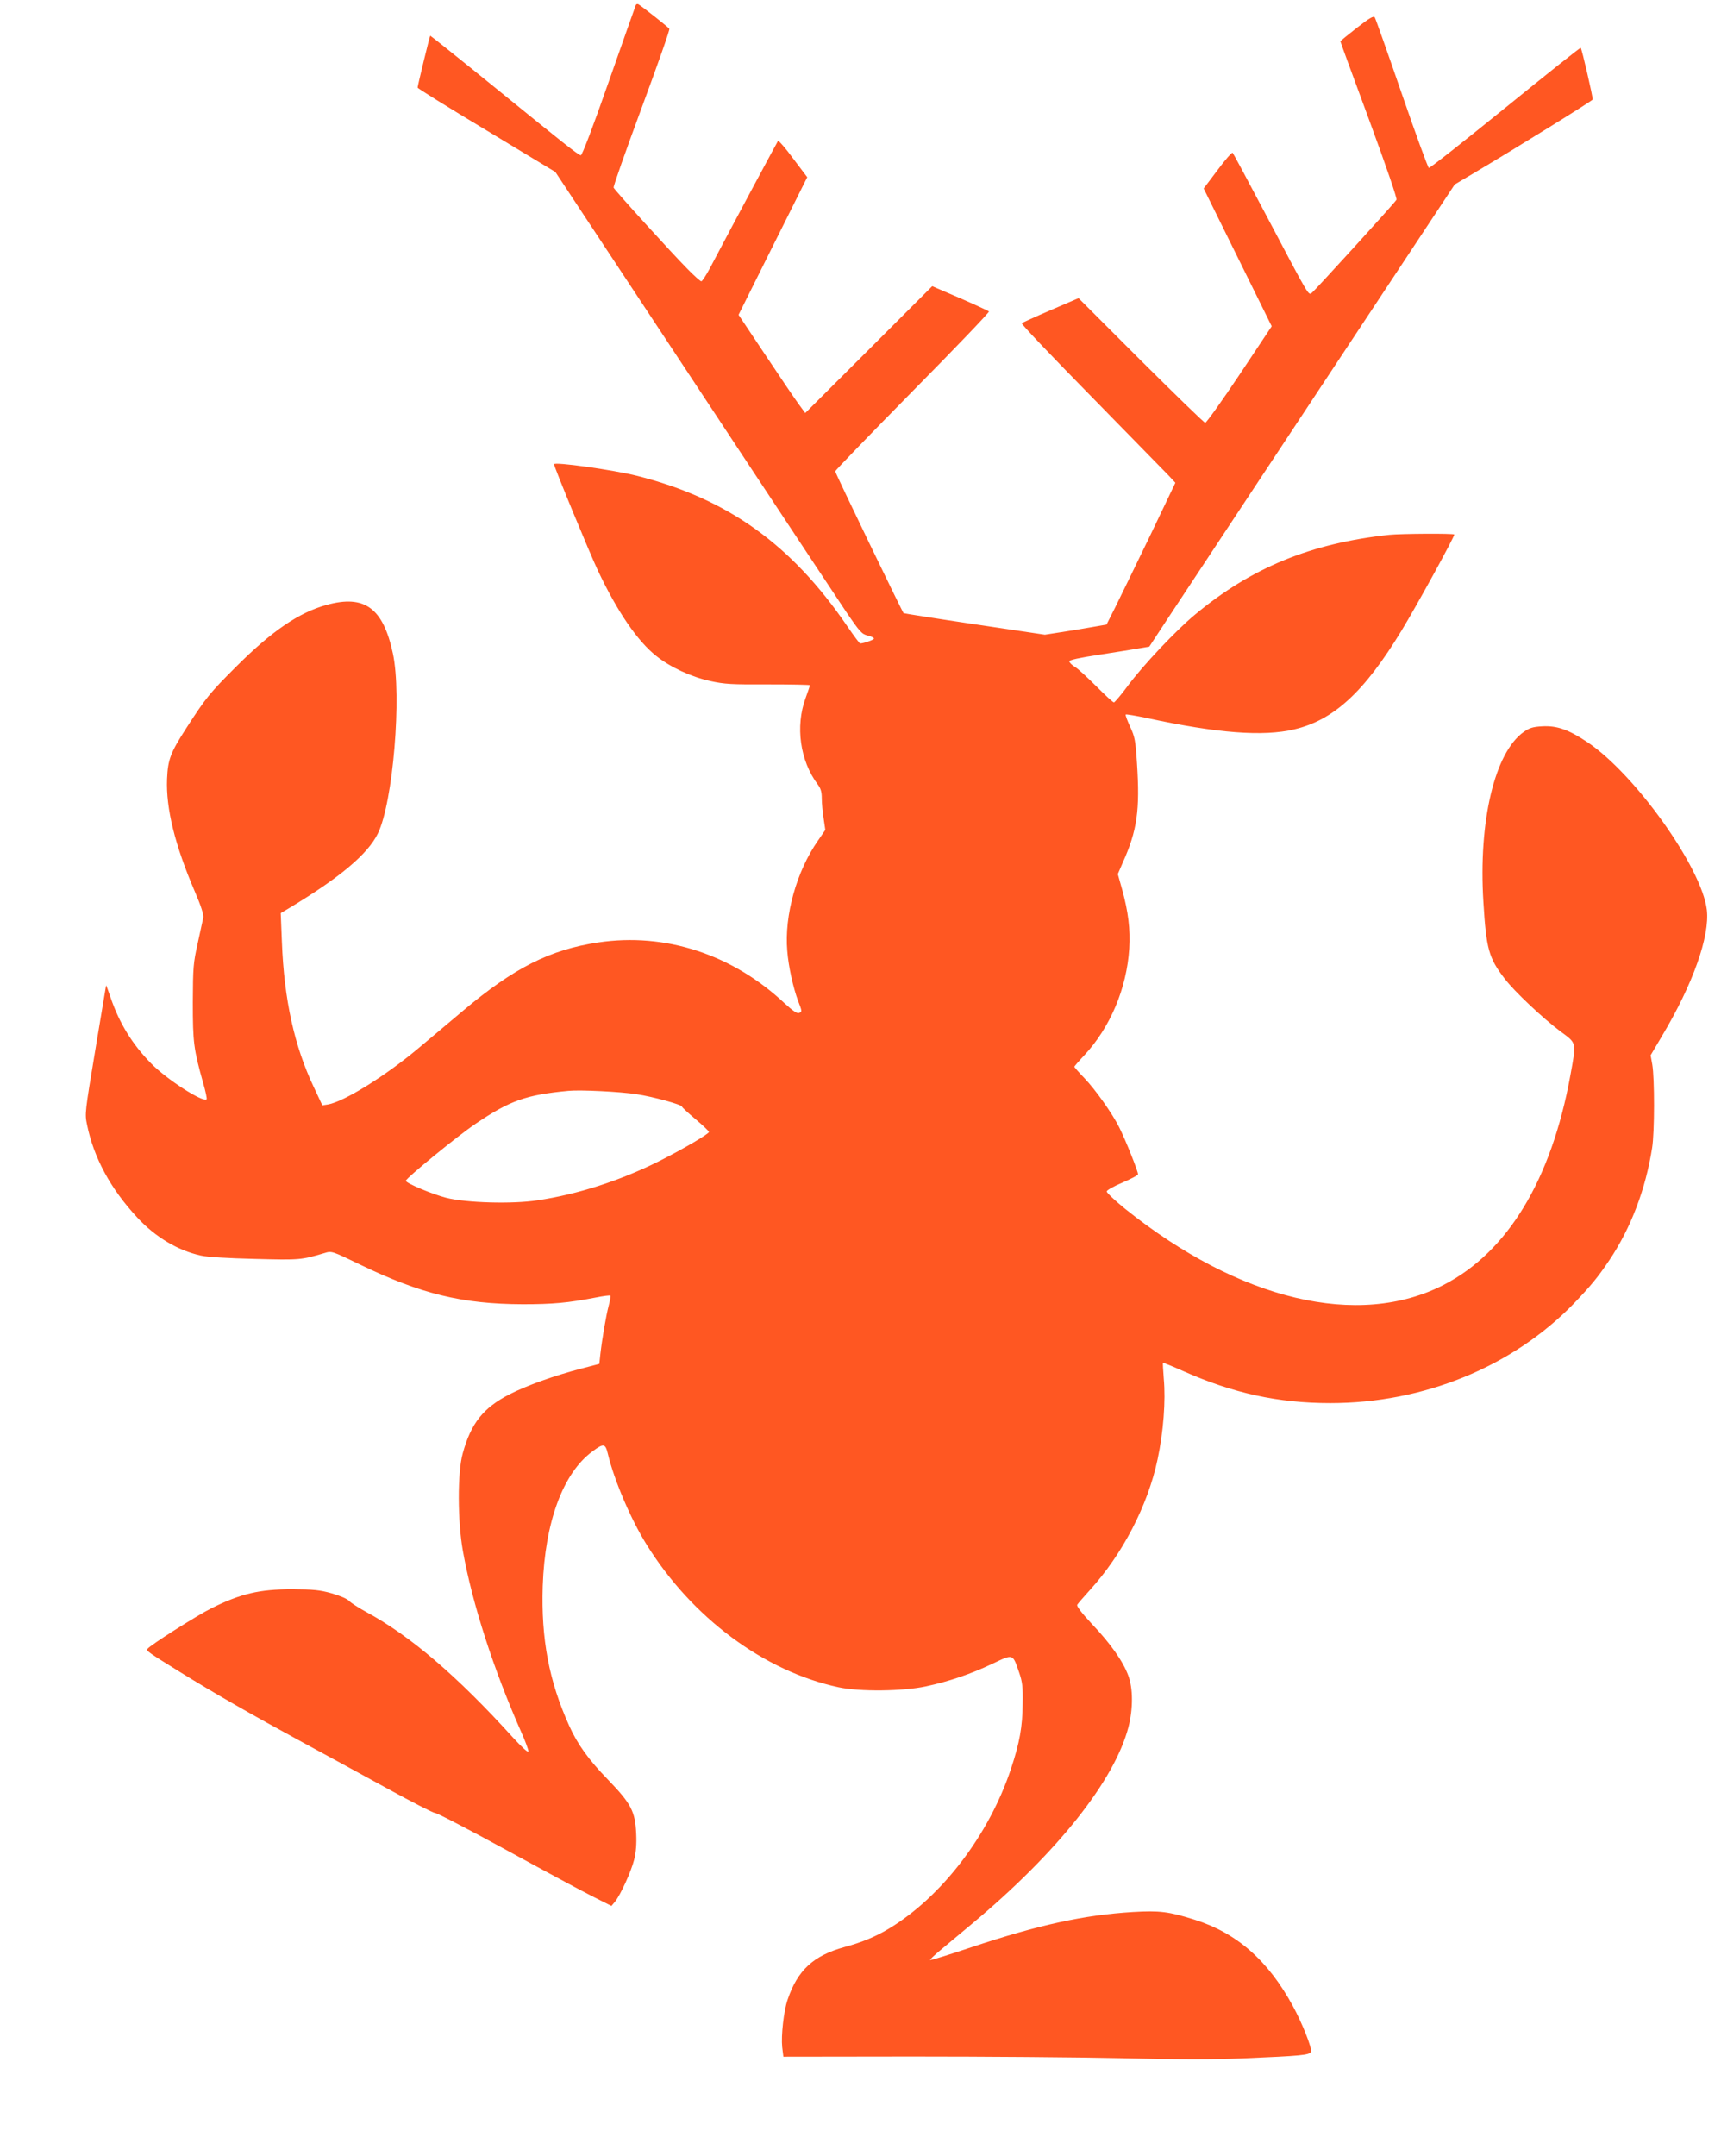
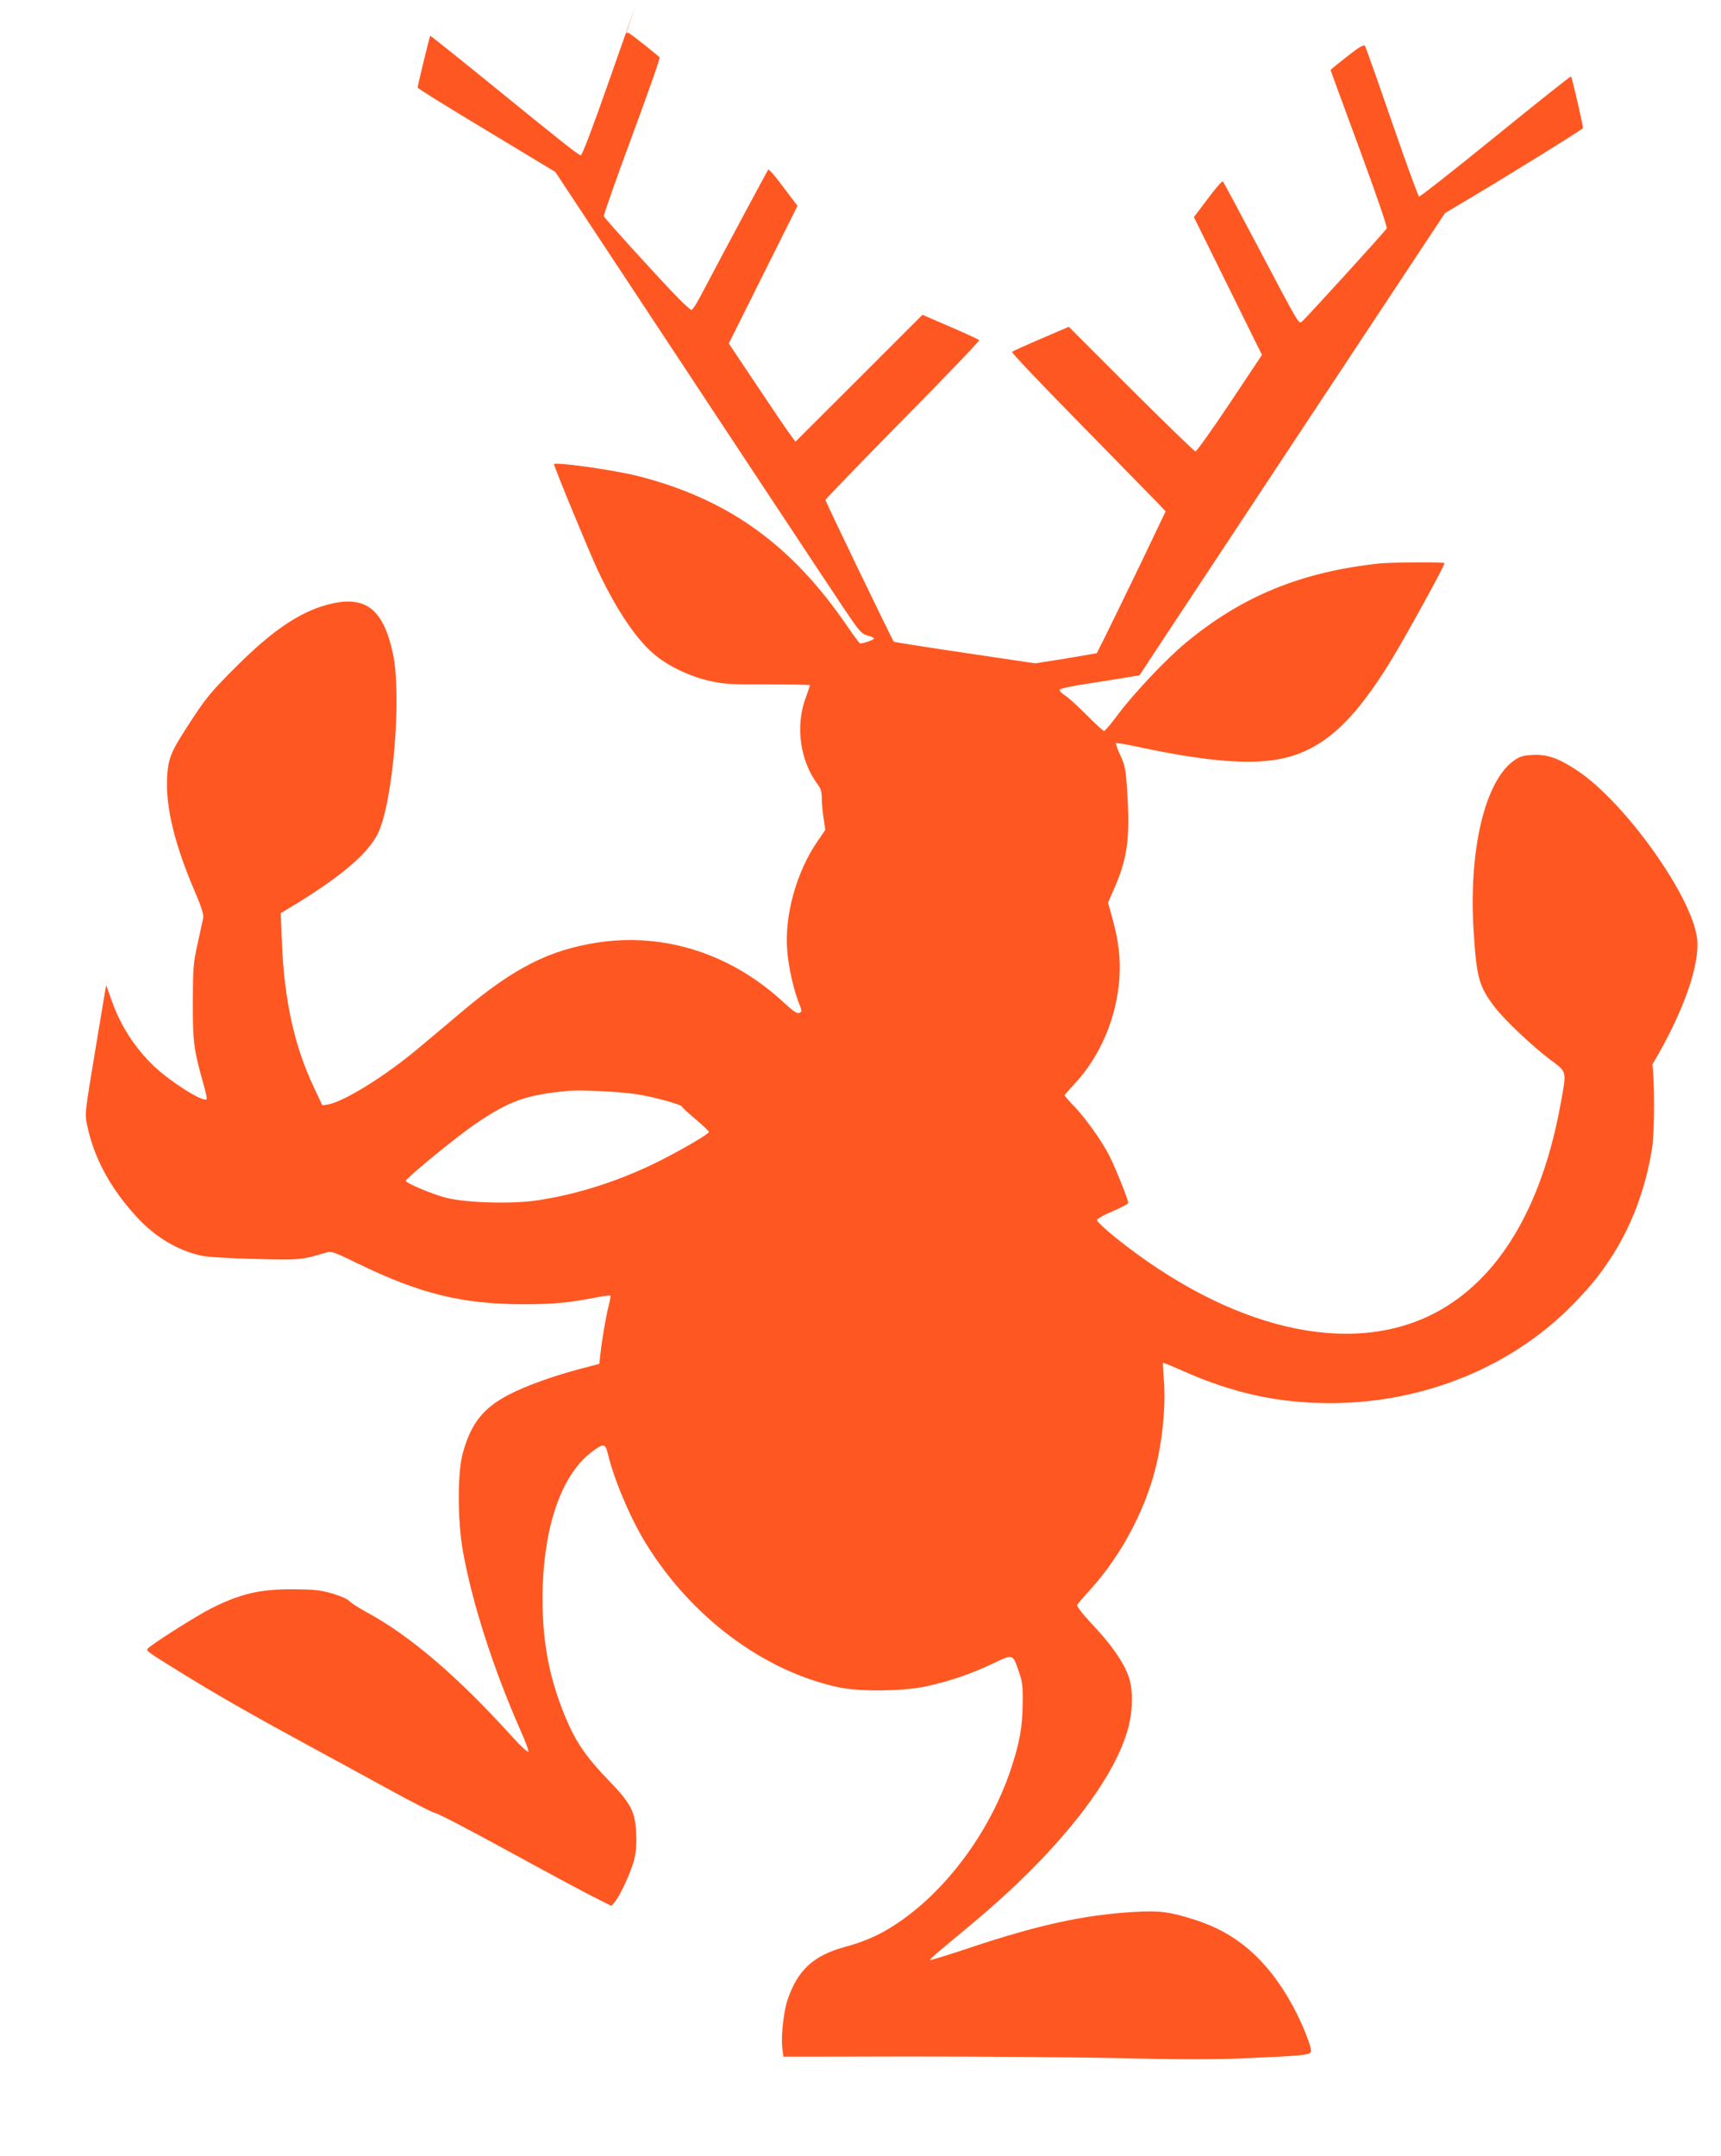
<svg xmlns="http://www.w3.org/2000/svg" version="1.0" width="1022pt" height="1280pt" viewBox="0 0 1022 1280" preserveAspectRatio="xMidYMid meet">
  <g transform="translate(0,1280) scale(0.1,-0.1)" fill="#ff5722" stroke="none">
-     <path d="M3775 12768 c-3 -7 -75 -211 -160 -453 -95 -272 -159 -439 -166 -437 -18 4 -101 70 -513 405 -208 169 -380 306 -381 305 -4 -4 -75 -297 -75 -308 0 -5 184 -119 409 -254 l409 -247 284 -430 c535 -811 1344 -2034 1438 -2174 86 -127 98 -140 133 -148 20 -5 37 -13 37 -18 0 -7 -61 -29 -82 -29 -4 0 -38 46 -77 103 -332 486 -710 756 -1247 892 -145 36 -494 85 -494 69 0 -15 213 -531 260 -630 115 -244 236 -421 348 -509 83 -66 205 -123 319 -148 86 -19 128 -21 346 -20 136 0 247 -2 247 -5 0 -2 -12 -37 -26 -76 -62 -168 -33 -373 72 -513 18 -24 24 -44 24 -83 0 -28 5 -82 11 -119 l10 -68 -44 -64 c-127 -182 -200 -444 -182 -654 7 -92 35 -218 64 -296 25 -65 25 -65 5 -73 -11 -4 -37 14 -83 56 -310 292 -710 423 -1109 363 -286 -43 -499 -150 -803 -406 -79 -67 -200 -168 -269 -226 -196 -164 -439 -314 -533 -330 l-33 -5 -51 109 c-115 242 -176 519 -189 860 l-7 172 47 28 c303 182 470 322 530 445 90 184 143 818 89 1069 -58 270 -168 350 -393 288 -165 -45 -327 -156 -540 -369 -155 -155 -177 -182 -292 -360 -96 -149 -111 -188 -116 -305 -7 -173 46 -391 165 -668 38 -88 53 -137 50 -155 -3 -15 -18 -83 -33 -152 -26 -117 -28 -140 -29 -350 0 -240 5 -277 61 -478 15 -51 24 -95 21 -98 -21 -21 -236 117 -330 213 -111 113 -189 239 -241 393 -14 41 -26 73 -26 70 -1 -3 -29 -175 -64 -383 -62 -373 -63 -379 -49 -445 40 -196 140 -380 298 -550 107 -116 241 -196 378 -226 39 -9 160 -16 322 -20 268 -7 273 -6 412 35 42 13 43 13 210 -68 360 -174 607 -235 968 -236 177 0 268 8 433 40 45 9 84 14 87 11 2 -2 -2 -28 -10 -58 -16 -60 -40 -201 -50 -291 l-6 -56 -107 -28 c-159 -41 -326 -101 -427 -153 -155 -80 -228 -171 -277 -350 -32 -113 -31 -404 1 -581 56 -313 182 -702 345 -1071 26 -57 45 -111 44 -118 -2 -9 -41 27 -93 84 -330 364 -609 603 -870 744 -44 24 -89 53 -101 65 -11 13 -56 32 -105 46 -71 20 -107 23 -234 24 -194 0 -306 -26 -480 -113 -86 -43 -367 -221 -379 -241 -8 -12 2 -19 194 -138 205 -127 422 -251 720 -413 135 -73 364 -198 510 -278 146 -80 273 -145 283 -145 10 1 199 -97 420 -218 221 -121 453 -246 515 -277 l113 -57 21 25 c32 39 96 178 114 250 11 44 15 92 12 155 -6 131 -30 177 -166 318 -116 119 -183 212 -233 324 -119 264 -166 513 -156 827 13 380 120 671 296 800 66 49 76 47 91 -16 37 -155 136 -387 228 -535 271 -437 699 -755 1142 -850 126 -27 380 -24 517 5 140 30 269 74 397 135 125 59 119 61 158 -52 19 -55 23 -85 21 -186 -1 -136 -18 -231 -69 -385 -131 -395 -414 -764 -729 -952 -77 -46 -159 -80 -260 -107 -185 -51 -279 -138 -338 -313 -23 -67 -39 -213 -32 -281 l7 -57 766 1 c422 0 982 -4 1244 -10 325 -8 554 -8 715 -1 352 15 401 19 408 40 7 21 -52 169 -107 270 -148 272 -333 434 -583 513 -155 49 -209 55 -366 46 -294 -18 -560 -76 -963 -210 -131 -44 -241 -78 -243 -75 -2 2 20 23 49 48 29 24 119 99 199 166 505 421 847 850 930 1168 28 109 28 230 -1 307 -31 84 -104 188 -215 305 -60 64 -93 107 -88 115 4 7 38 46 75 87 194 213 344 502 402 775 35 164 49 349 37 480 -4 50 -6 92 -5 94 2 2 56 -20 121 -49 295 -131 564 -190 873 -190 555 0 1082 216 1446 591 104 109 142 155 212 259 128 192 214 419 253 665 15 93 15 414 1 495 l-10 55 68 115 c184 308 284 592 266 748 -29 250 -428 809 -711 997 -111 74 -180 98 -267 93 -55 -3 -75 -9 -109 -33 -173 -122 -270 -530 -240 -1010 17 -280 32 -333 127 -456 57 -75 225 -233 329 -311 100 -74 97 -61 60 -265 -113 -617 -371 -1044 -750 -1240 -507 -262 -1215 -93 -1893 450 -62 50 -111 97 -110 104 2 8 43 31 93 52 49 21 91 43 93 49 3 11 -73 203 -112 280 -42 84 -142 224 -205 290 -34 35 -61 66 -61 69 0 3 26 33 58 67 155 166 253 398 268 635 7 112 -6 219 -42 349 l-26 93 29 67 c86 191 103 312 85 589 -9 139 -13 159 -41 219 -17 37 -29 69 -26 72 2 3 60 -7 127 -21 416 -90 690 -111 874 -67 234 55 416 222 638 588 86 141 318 563 312 569 -6 7 -318 5 -385 -2 -467 -50 -820 -195 -1156 -475 -113 -94 -306 -299 -395 -418 -41 -56 -80 -101 -85 -102 -6 0 -52 43 -104 95 -52 52 -109 105 -128 116 -18 11 -33 26 -33 33 0 8 60 21 178 39 97 15 204 32 237 38 l60 10 113 172 c63 95 471 712 907 1372 l794 1200 118 70 c253 150 698 426 701 434 3 9 -64 301 -71 307 -2 3 -204 -158 -448 -356 -244 -198 -448 -359 -454 -357 -5 2 -78 201 -161 442 -83 241 -155 444 -160 452 -7 10 -32 -4 -106 -62 -54 -42 -98 -78 -98 -81 0 -3 77 -213 171 -467 102 -277 167 -467 162 -473 -23 -33 -487 -541 -502 -552 -22 -15 -8 -40 -276 468 -103 195 -191 359 -195 363 -4 4 -44 -41 -89 -102 l-83 -110 202 -409 202 -409 -191 -287 c-105 -157 -197 -286 -204 -286 -6 0 -178 167 -382 370 l-370 370 -165 -71 c-91 -39 -168 -74 -172 -78 -5 -4 180 -198 410 -432 229 -234 436 -446 460 -470 l42 -45 -153 -320 c-85 -175 -177 -365 -205 -421 l-51 -101 -93 -16 c-51 -9 -133 -23 -183 -30 l-90 -14 -417 62 c-229 34 -419 64 -422 66 -9 10 -406 832 -406 842 0 5 207 219 460 476 253 256 457 469 453 473 -5 4 -82 40 -172 79 l-165 71 -377 -377 -377 -376 -39 53 c-22 30 -111 161 -198 292 l-159 238 204 409 204 408 -84 111 c-45 62 -86 108 -90 104 -5 -7 -255 -472 -404 -755 -23 -43 -46 -78 -51 -78 -6 0 -43 33 -82 73 -94 95 -434 469 -439 483 -3 6 72 218 166 472 94 254 169 466 165 471 -5 9 -156 128 -183 145 -7 4 -14 2 -17 -6z m5 -6464 c100 -15 270 -62 270 -74 0 -4 36 -37 80 -74 44 -37 80 -71 80 -76 0 -12 -158 -104 -299 -175 -228 -114 -482 -196 -720 -231 -148 -23 -422 -15 -541 15 -82 21 -240 87 -240 101 0 15 309 268 415 339 204 138 299 171 550 195 72 7 308 -5 405 -20z" />
+     <path d="M3775 12768 c-3 -7 -75 -211 -160 -453 -95 -272 -159 -439 -166 -437 -18 4 -101 70 -513 405 -208 169 -380 306 -381 305 -4 -4 -75 -297 -75 -308 0 -5 184 -119 409 -254 l409 -247 284 -430 c535 -811 1344 -2034 1438 -2174 86 -127 98 -140 133 -148 20 -5 37 -13 37 -18 0 -7 -61 -29 -82 -29 -4 0 -38 46 -77 103 -332 486 -710 756 -1247 892 -145 36 -494 85 -494 69 0 -15 213 -531 260 -630 115 -244 236 -421 348 -509 83 -66 205 -123 319 -148 86 -19 128 -21 346 -20 136 0 247 -2 247 -5 0 -2 -12 -37 -26 -76 -62 -168 -33 -373 72 -513 18 -24 24 -44 24 -83 0 -28 5 -82 11 -119 l10 -68 -44 -64 c-127 -182 -200 -444 -182 -654 7 -92 35 -218 64 -296 25 -65 25 -65 5 -73 -11 -4 -37 14 -83 56 -310 292 -710 423 -1109 363 -286 -43 -499 -150 -803 -406 -79 -67 -200 -168 -269 -226 -196 -164 -439 -314 -533 -330 l-33 -5 -51 109 c-115 242 -176 519 -189 860 l-7 172 47 28 c303 182 470 322 530 445 90 184 143 818 89 1069 -58 270 -168 350 -393 288 -165 -45 -327 -156 -540 -369 -155 -155 -177 -182 -292 -360 -96 -149 -111 -188 -116 -305 -7 -173 46 -391 165 -668 38 -88 53 -137 50 -155 -3 -15 -18 -83 -33 -152 -26 -117 -28 -140 -29 -350 0 -240 5 -277 61 -478 15 -51 24 -95 21 -98 -21 -21 -236 117 -330 213 -111 113 -189 239 -241 393 -14 41 -26 73 -26 70 -1 -3 -29 -175 -64 -383 -62 -373 -63 -379 -49 -445 40 -196 140 -380 298 -550 107 -116 241 -196 378 -226 39 -9 160 -16 322 -20 268 -7 273 -6 412 35 42 13 43 13 210 -68 360 -174 607 -235 968 -236 177 0 268 8 433 40 45 9 84 14 87 11 2 -2 -2 -28 -10 -58 -16 -60 -40 -201 -50 -291 l-6 -56 -107 -28 c-159 -41 -326 -101 -427 -153 -155 -80 -228 -171 -277 -350 -32 -113 -31 -404 1 -581 56 -313 182 -702 345 -1071 26 -57 45 -111 44 -118 -2 -9 -41 27 -93 84 -330 364 -609 603 -870 744 -44 24 -89 53 -101 65 -11 13 -56 32 -105 46 -71 20 -107 23 -234 24 -194 0 -306 -26 -480 -113 -86 -43 -367 -221 -379 -241 -8 -12 2 -19 194 -138 205 -127 422 -251 720 -413 135 -73 364 -198 510 -278 146 -80 273 -145 283 -145 10 1 199 -97 420 -218 221 -121 453 -246 515 -277 l113 -57 21 25 c32 39 96 178 114 250 11 44 15 92 12 155 -6 131 -30 177 -166 318 -116 119 -183 212 -233 324 -119 264 -166 513 -156 827 13 380 120 671 296 800 66 49 76 47 91 -16 37 -155 136 -387 228 -535 271 -437 699 -755 1142 -850 126 -27 380 -24 517 5 140 30 269 74 397 135 125 59 119 61 158 -52 19 -55 23 -85 21 -186 -1 -136 -18 -231 -69 -385 -131 -395 -414 -764 -729 -952 -77 -46 -159 -80 -260 -107 -185 -51 -279 -138 -338 -313 -23 -67 -39 -213 -32 -281 l7 -57 766 1 c422 0 982 -4 1244 -10 325 -8 554 -8 715 -1 352 15 401 19 408 40 7 21 -52 169 -107 270 -148 272 -333 434 -583 513 -155 49 -209 55 -366 46 -294 -18 -560 -76 -963 -210 -131 -44 -241 -78 -243 -75 -2 2 20 23 49 48 29 24 119 99 199 166 505 421 847 850 930 1168 28 109 28 230 -1 307 -31 84 -104 188 -215 305 -60 64 -93 107 -88 115 4 7 38 46 75 87 194 213 344 502 402 775 35 164 49 349 37 480 -4 50 -6 92 -5 94 2 2 56 -20 121 -49 295 -131 564 -190 873 -190 555 0 1082 216 1446 591 104 109 142 155 212 259 128 192 214 419 253 665 15 93 15 414 1 495 c184 308 284 592 266 748 -29 250 -428 809 -711 997 -111 74 -180 98 -267 93 -55 -3 -75 -9 -109 -33 -173 -122 -270 -530 -240 -1010 17 -280 32 -333 127 -456 57 -75 225 -233 329 -311 100 -74 97 -61 60 -265 -113 -617 -371 -1044 -750 -1240 -507 -262 -1215 -93 -1893 450 -62 50 -111 97 -110 104 2 8 43 31 93 52 49 21 91 43 93 49 3 11 -73 203 -112 280 -42 84 -142 224 -205 290 -34 35 -61 66 -61 69 0 3 26 33 58 67 155 166 253 398 268 635 7 112 -6 219 -42 349 l-26 93 29 67 c86 191 103 312 85 589 -9 139 -13 159 -41 219 -17 37 -29 69 -26 72 2 3 60 -7 127 -21 416 -90 690 -111 874 -67 234 55 416 222 638 588 86 141 318 563 312 569 -6 7 -318 5 -385 -2 -467 -50 -820 -195 -1156 -475 -113 -94 -306 -299 -395 -418 -41 -56 -80 -101 -85 -102 -6 0 -52 43 -104 95 -52 52 -109 105 -128 116 -18 11 -33 26 -33 33 0 8 60 21 178 39 97 15 204 32 237 38 l60 10 113 172 c63 95 471 712 907 1372 l794 1200 118 70 c253 150 698 426 701 434 3 9 -64 301 -71 307 -2 3 -204 -158 -448 -356 -244 -198 -448 -359 -454 -357 -5 2 -78 201 -161 442 -83 241 -155 444 -160 452 -7 10 -32 -4 -106 -62 -54 -42 -98 -78 -98 -81 0 -3 77 -213 171 -467 102 -277 167 -467 162 -473 -23 -33 -487 -541 -502 -552 -22 -15 -8 -40 -276 468 -103 195 -191 359 -195 363 -4 4 -44 -41 -89 -102 l-83 -110 202 -409 202 -409 -191 -287 c-105 -157 -197 -286 -204 -286 -6 0 -178 167 -382 370 l-370 370 -165 -71 c-91 -39 -168 -74 -172 -78 -5 -4 180 -198 410 -432 229 -234 436 -446 460 -470 l42 -45 -153 -320 c-85 -175 -177 -365 -205 -421 l-51 -101 -93 -16 c-51 -9 -133 -23 -183 -30 l-90 -14 -417 62 c-229 34 -419 64 -422 66 -9 10 -406 832 -406 842 0 5 207 219 460 476 253 256 457 469 453 473 -5 4 -82 40 -172 79 l-165 71 -377 -377 -377 -376 -39 53 c-22 30 -111 161 -198 292 l-159 238 204 409 204 408 -84 111 c-45 62 -86 108 -90 104 -5 -7 -255 -472 -404 -755 -23 -43 -46 -78 -51 -78 -6 0 -43 33 -82 73 -94 95 -434 469 -439 483 -3 6 72 218 166 472 94 254 169 466 165 471 -5 9 -156 128 -183 145 -7 4 -14 2 -17 -6z m5 -6464 c100 -15 270 -62 270 -74 0 -4 36 -37 80 -74 44 -37 80 -71 80 -76 0 -12 -158 -104 -299 -175 -228 -114 -482 -196 -720 -231 -148 -23 -422 -15 -541 15 -82 21 -240 87 -240 101 0 15 309 268 415 339 204 138 299 171 550 195 72 7 308 -5 405 -20z" />
  </g>
</svg>